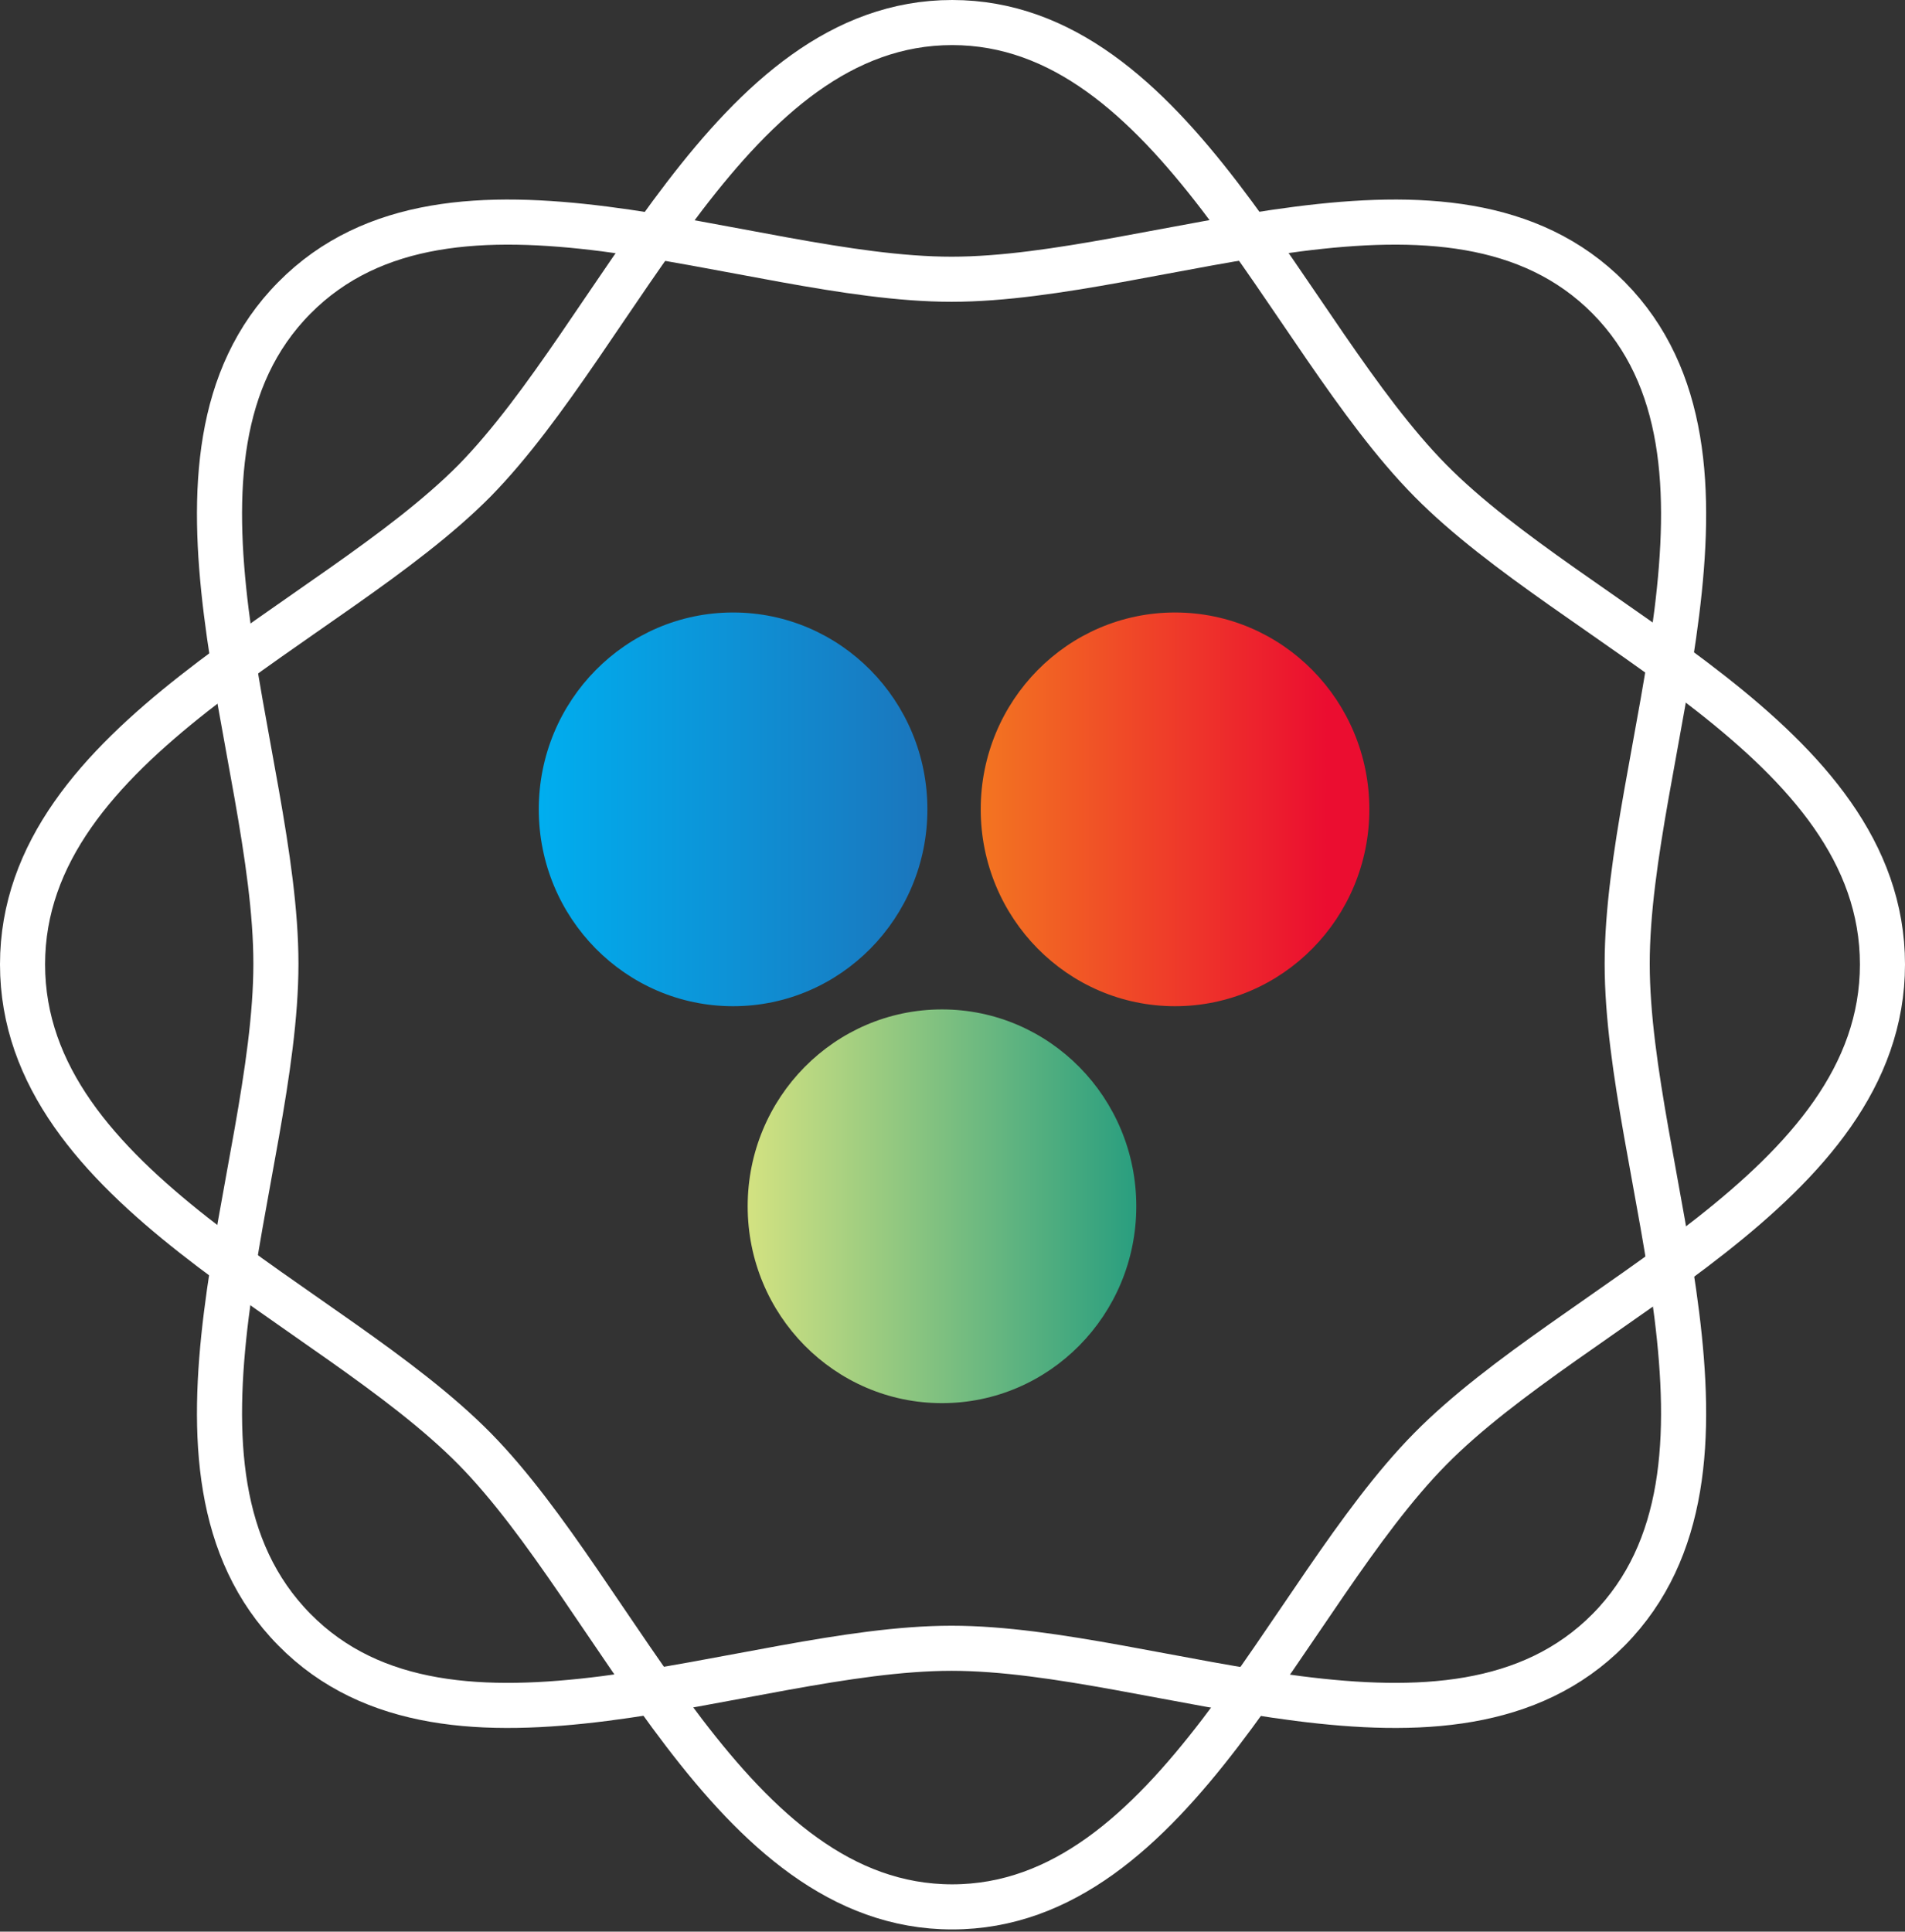
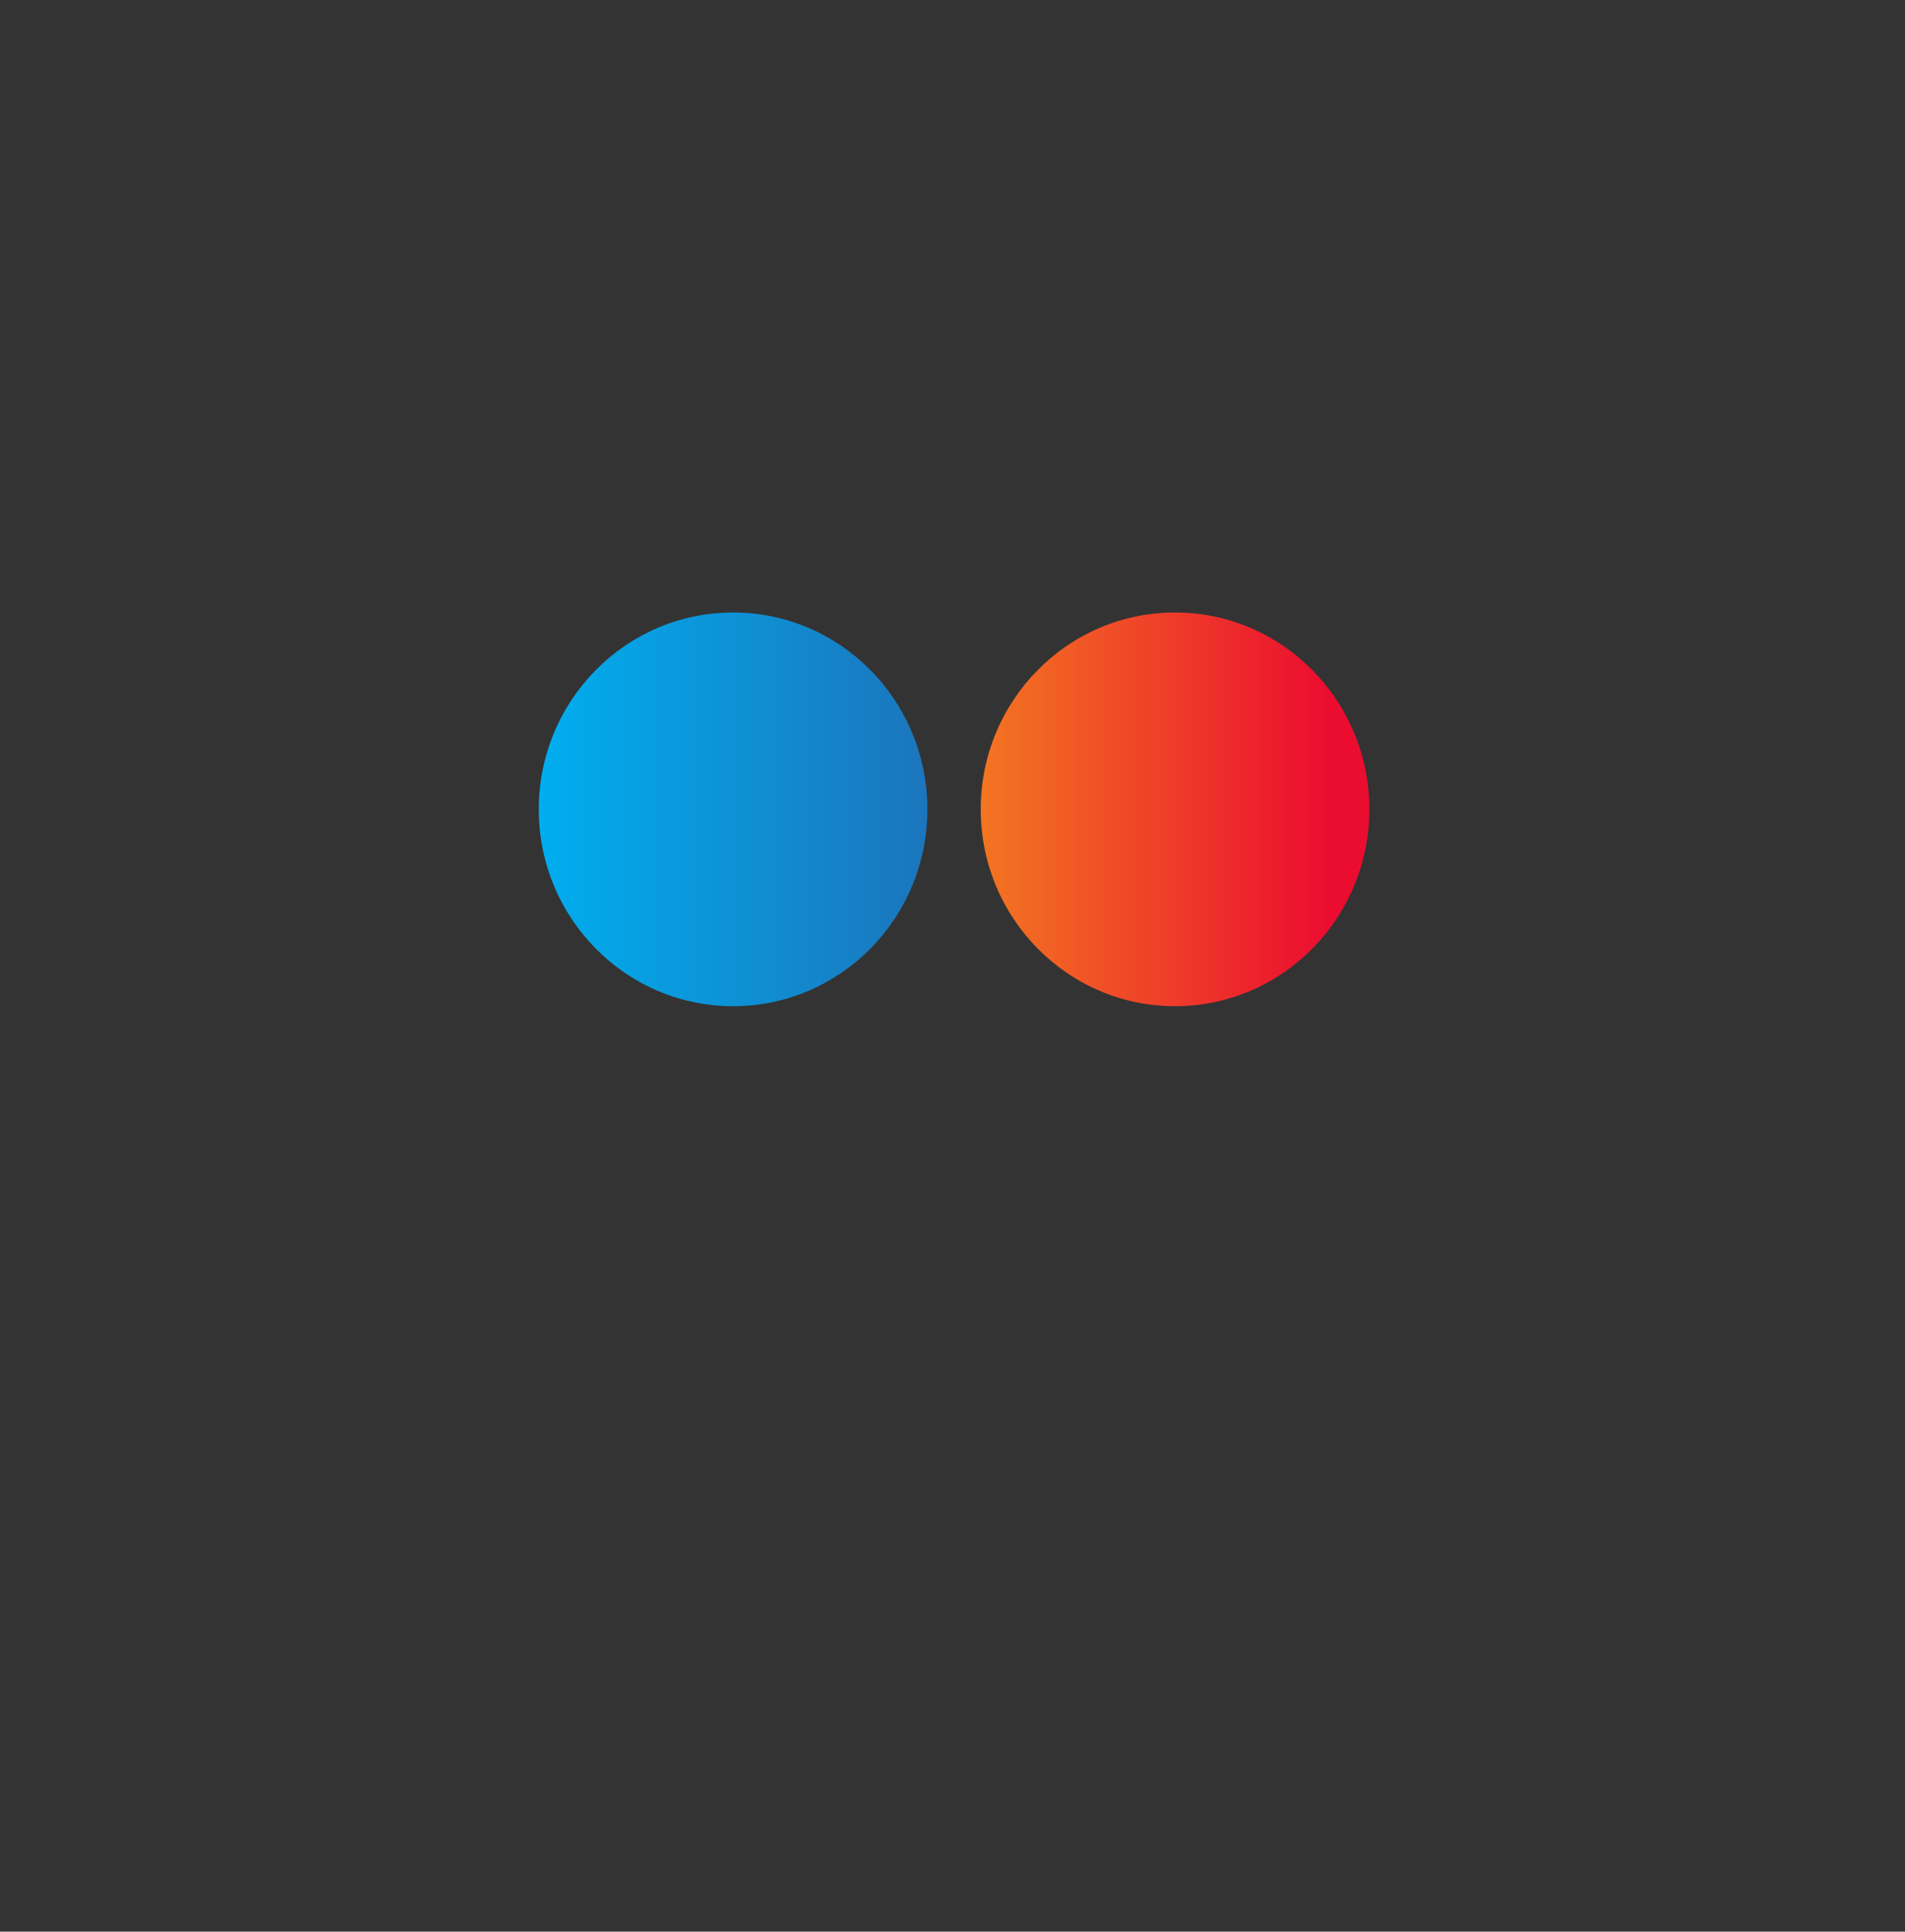
<svg xmlns="http://www.w3.org/2000/svg" width="507" height="514" viewBox="0 0 507 514" fill="none">
  <rect x="0" y="0" width="507" height="514" fill="#333333" stroke="none" />
  <path d="M195.106 267.748C223.667 267.748 246.82 244.295 246.82 215.364C246.82 186.433 223.667 162.979 195.106 162.979C166.545 162.979 143.392 186.433 143.392 215.364C143.392 244.295 166.545 267.748 195.106 267.748Z" fill="url(#paint0_linear_130_23)" />
  <path d="M312.726 267.748C341.287 267.748 364.44 244.295 364.44 215.364C364.44 186.433 341.287 162.98 312.726 162.98C284.165 162.98 261.012 186.433 261.012 215.364C261.012 244.295 284.165 267.748 312.726 267.748Z" fill="url(#paint1_linear_130_23)" />
-   <path d="M250.701 373.371C279.262 373.371 302.415 349.918 302.415 320.987C302.415 292.056 279.262 268.603 250.701 268.603C222.14 268.603 198.987 292.056 198.987 320.987C198.987 349.918 222.14 373.371 250.701 373.371Z" fill="url(#paint2_linear_130_23)" />
-   <path d="M6 256.622C6 196.877 87.627 166.918 126.328 127.887C164.86 88.513 194.435 6 253.415 6C312.396 6 341.971 88.685 380.672 127.887C419.373 167.09 501 196.877 501 256.622C501 316.367 419.373 346.325 380.672 385.528C341.971 424.73 312.565 507.415 253.415 507.415C194.266 507.415 164.86 424.73 126.328 385.528C87.458 346.154 6 316.367 6 256.622Z" stroke="white" stroke-width="12" stroke-miterlimit="10" />
-   <path d="M78.333 79.27C120.076 36.986 198.661 74.305 253.248 74.305C307.835 74.305 386.42 36.986 428.163 79.27C469.906 121.554 433.064 201.157 433.064 256.451C433.064 311.746 469.906 391.349 428.163 433.633C386.42 475.917 307.835 438.597 253.248 438.597C198.661 438.597 119.907 475.917 78.333 433.633C36.59 391.349 73.432 311.746 73.432 256.451C73.432 201.157 36.59 121.383 78.333 79.27Z" stroke="white" stroke-width="12" stroke-miterlimit="10" />
  <defs>
    <linearGradient id="paint0_linear_130_23" x1="143.392" y1="215.364" x2="246.989" y2="215.364" gradientUnits="userSpaceOnUse">
      <stop stop-color="#00AEEF" />
      <stop offset="1" stop-color="#1B75BC" />
    </linearGradient>
    <linearGradient id="paint1_linear_130_23" x1="261.012" y1="215.364" x2="364.609" y2="215.364" gradientUnits="userSpaceOnUse">
      <stop stop-color="#F37521" />
      <stop offset="0.89" stop-color="#EB0D30" />
    </linearGradient>
    <linearGradient id="paint2_linear_130_23" x1="198.987" y1="320.987" x2="302.415" y2="320.987" gradientUnits="userSpaceOnUse">
      <stop stop-color="#D3E281" />
      <stop offset="1" stop-color="#299E7F" />
    </linearGradient>
  </defs>
</svg>